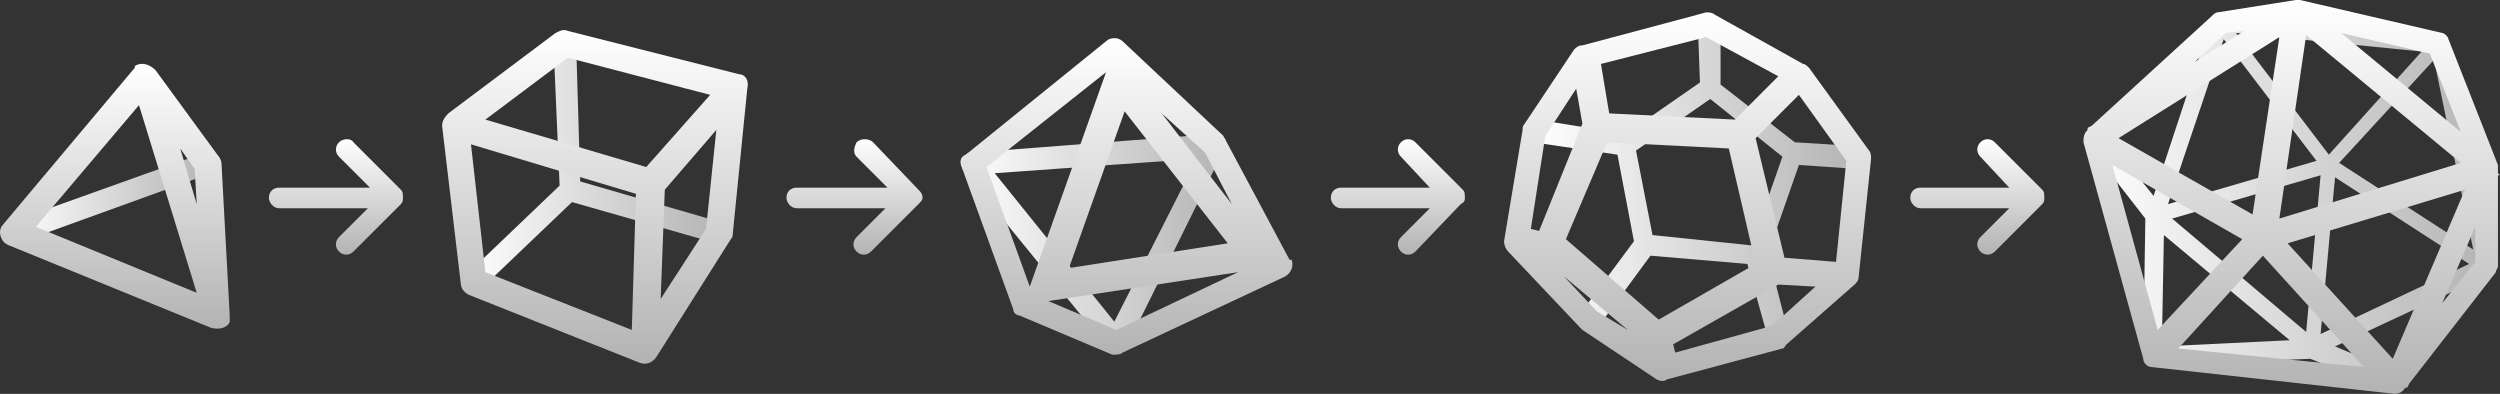
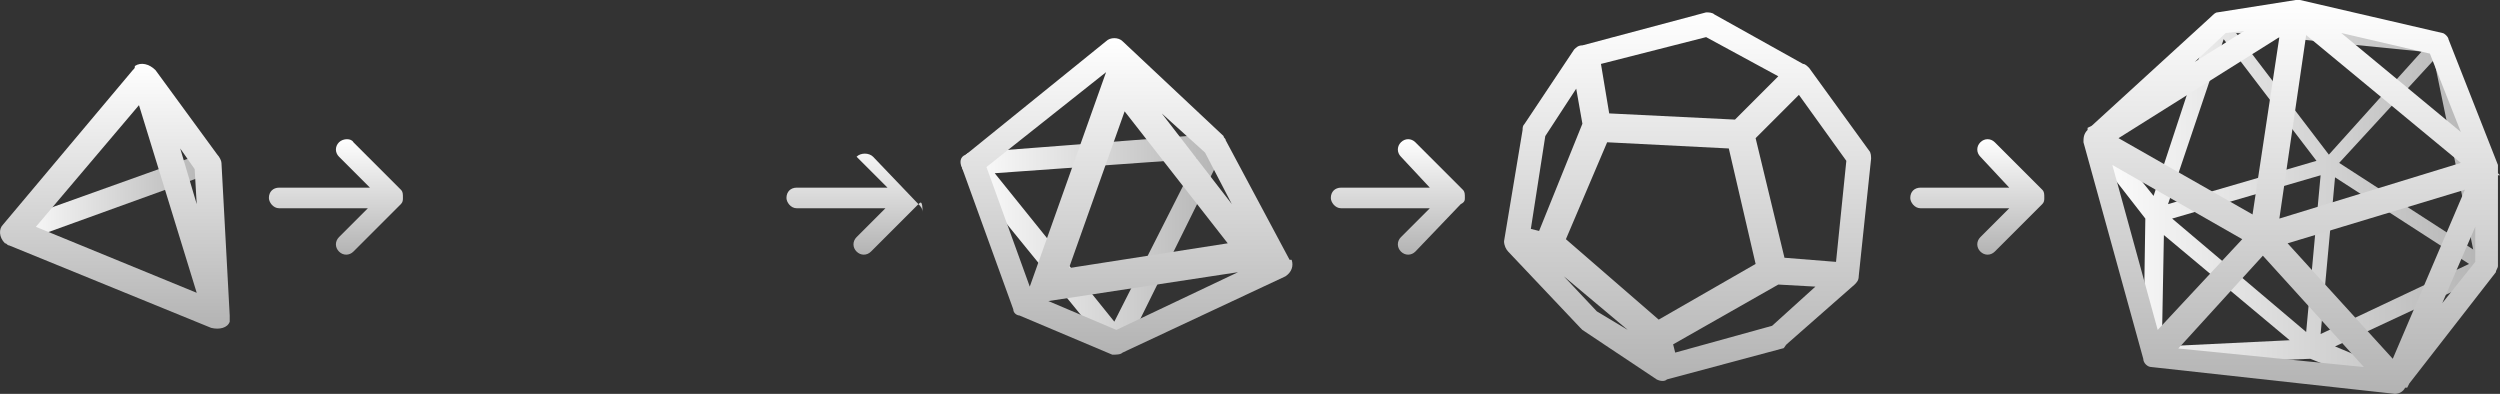
<svg xmlns="http://www.w3.org/2000/svg" version="1.1" id="Слой_1" x="0px" y="0px" viewBox="0 0 1212.4 191" style="enable-background:new 0 0 1212.4 191;" xml:space="preserve">
  <rect x="0" y="0" width="1212.4" height="191" fill="#333333" stroke="none" />
  <style type="text/css"> .st0{fill:url(#SVGID_1_);} .st1{fill:url(#SVGID_00000008108101537583779770000004962833369257146754_);} .st2{fill:url(#SVGID_00000124125883000041225130000011091715066880560259_);} .st3{fill:url(#SVGID_00000183963382556966026260000016297536992654941117_);} .st4{fill:url(#SVGID_00000052093387182555454650000017161113297241852558_);} .st5{fill:url(#SVGID_00000065765507155464835040000000128664761492269751_);} .st6{fill:url(#SVGID_00000104683989995528977040000013810283058008004522_);} .st7{fill:url(#SVGID_00000103950154449503070800000017208234492039808651_);} .st8{fill:url(#SVGID_00000021106598426425177910000014172806218430253720_);} .st9{fill:url(#SVGID_00000069386470707891429120000002536743358388983209_);} .st10{fill:url(#Стрелка_x0020_4_x0020_Кривая_x0020__00000101796408879063181280000004883071151551231123_);} .st11{fill:url(#Стрелка_x0020_3_x0020_Кривая_x0020__00000113355557626517656300000000678947136849992355_);} .st12{fill:url(#Стрелка_x0020_2_x0020_Кривая_x0020__00000153669503644602940350000003080328023013954949_);} .st13{fill:url(#Стрелка_x0020_1_x0020_Кривая_x0020__00000093144216286914466170000004583976064441640074_);} </style>
  <g id="Слой_x0020_1">
    <g id="_784212624">
      <g id="Икосаэдр_x0020_из_x0020_2_x0020_объектов_x0020_">
        <linearGradient id="SVGID_1_" gradientUnits="userSpaceOnUse" x1="1012.094" y1="1645" x2="1209.894" y2="1645" gradientTransform="matrix(1 0 0 -1 0 1743.5)">
          <stop offset="0" style="stop-color:#FFFFFF" />
          <stop offset="1" style="stop-color:#B3B3B3" />
        </linearGradient>
        <path class="st0" d="M1084.4,16l45,59l45-50L1084.4,16z M1019.4,64l25,31l28-85l0,0c1-2,3-3,5-3l105,10c2,0,4,2,4,3l23,108 c1,2,0,4-2,5l-75,35l31,13l-3,9l-40-16l-76,3v-4l-5-1l1-66l-28-36L1019.4,64z M1049.4,114l-1,54l62-3L1049.4,114z M1180.4,29 l-46,50l65,42L1180.4,29z M1197.4,128l-65-42l-7,76L1197.4,128z M1118.4,161l7-76l-72,21L1118.4,161z M1051.4,99l72-21l-45-59 L1051.4,99z" />
        <linearGradient id="SVGID_00000093143909600603356440000006864327278489966239_" gradientUnits="userSpaceOnUse" x1="1111.394" y1="1743.261" x2="1111.394" y2="1552.93" gradientTransform="matrix(1 0 0 -1 0 1743.5)">
          <stop offset="0" style="stop-color:#FFFFFF" />
          <stop offset="1" style="stop-color:#B3B3B3" />
        </linearGradient>
        <path style="fill:url(#SVGID_00000093143909600603356440000006864327278489966239_);" d="M1088.4,15l-9,1l-15,14L1088.4,15z M1027.4,67l65,37l13-86L1027.4,67z M1087.4,116l-63-36l22,80L1087.4,116z M1118.4,17l-13,89l88-27L1118.4,17z M1195.4,92l-86,26 l51,56L1195.4,92z M1146.4,178l-49-54l-41,45L1146.4,178z M1184.4,147l16-20v-17L1184.4,147z M1193.4,64l-15-38l-43-10L1193.4,64 z M1012.4,62l2-1l58-53c1-1,2-2,3-2l38-6l0,0c0,0,1,0,2,0l69,16l0,0c1,0,3,2,3,3l24,61l0,0c0,1,0,2,0,2v2l1,1h-1v44c0,1-1,2-1,3 l-42,54l-1,2h-1l0,0c-1,2-3,3-5,3l-118-13c-2,0-4-2-4-4l-29-105l0,0c0-2,0-4,2-6l0,0V62z" />
      </g>
      <g id="Додекаэдр_x0020_из_x0020_2_x0020_объектов_x0020_">
        <linearGradient id="SVGID_00000142892971759077256190000011348797519603947674_" gradientUnits="userSpaceOnUse" x1="743.394" y1="1655.5" x2="902.054" y2="1655.5" gradientTransform="matrix(1 0 0 -1 0 1743.5)">
          <stop offset="0" style="stop-color:#FFFFFF" />
          <stop offset="1" style="stop-color:#B3B3B3" />
        </linearGradient>
-         <path style="fill:url(#SVGID_00000142892971759077256190000011348797519603947674_);" d="M829.4,48l-36,25l8,41l48,5l15-43 L829.4,48z M784.4,75l-41-6l2-11l43,7l36-25l-1-28h11v29l36,28l32,2l-1,11l-29-2l-15,43l10,39l-10,2l-10-36l-47-4l-25,34l-9-6 l26-35L784.4,75z" />
        <linearGradient id="SVGID_00000150099425941004604550000006772683714859592626_" gradientUnits="userSpaceOnUse" x1="818.394" y1="1737.224" x2="818.394" y2="1558.97" gradientTransform="matrix(1 0 0 -1 0 1743.5)">
          <stop offset="0" style="stop-color:#FFFFFF" />
          <stop offset="1" style="stop-color:#B3B3B3" />
        </linearGradient>
        <path style="fill:url(#SVGID_00000150099425941004604550000006772683714859592626_);" d="M779.4,69l-20,47l45,39l47-27l-13-56 L779.4,69z M764.4,43l-15,23l-7,45l4,1l21-52L764.4,43z M758.4,134l16,17l15,9L758.4,134z M812.4,171l47-13l21-19l-18-1l-51,29 L812.4,171z M890.4,127l5-49l-23-32l-21,21l14,58L890.4,127z M862.4,37l-35-19l-51,13l4,24l61,3L862.4,37z M739.4,60l24-36l0,0 c1-1,2-2,4-2l60-16l0,0c1,0,3,0,4,1l43,24c1,0,2,1,3,2l29,40l0,0c1,1,1,3,1,4l-6,57l0,0c0,2-1,3-2,4l-33,29c-1,1-1,2-2,2l-56,15 l0,0c-1,1-3,1-5,0l-36-24l0,0c0,0,0,0-1-1l-35-37c-1-1-2-3-2-5l9-54C738.4,62,738.4,61,739.4,60z" />
      </g>
      <g id="Октаэдр_x0020_из_x0020_2_x0020_объектов_x0020_">
        <linearGradient id="SVGID_00000147204887890169318100000011020819166195805859_" gradientUnits="userSpaceOnUse" x1="466.304" y1="1625.312" x2="594.394" y2="1625.312" gradientTransform="matrix(1 0 0 -1 0 1743.5)">
          <stop offset="0" style="stop-color:#FFFFFF" />
          <stop offset="1" style="stop-color:#B3B3B3" />
        </linearGradient>
        <path style="fill:url(#SVGID_00000147204887890169318100000011020819166195805859_);" d="M471.4,74l117-9c3,0,6,2,6,5 c0,1,0,2-1,3l-47,95c-1,3-4,4-7,3c-1-1-1-1-2-2l-70-86c-2-3-1-6,1-8C469.4,74,470.4,74,471.4,74L471.4,74z M580.4,77l-98,7l58,72 L580.4,77z" />
        <linearGradient id="SVGID_00000021097809857193845880000014064685976328282293_" gradientUnits="userSpaceOnUse" x1="546.282" y1="1724.704" x2="546.282" y2="1571.49" gradientTransform="matrix(1 0 0 -1 0 1743.5)">
          <stop offset="0" style="stop-color:#FFFFFF" />
          <stop offset="1" style="stop-color:#B3B3B3" />
        </linearGradient>
        <path style="fill:url(#SVGID_00000021097809857193845880000014064685976328282293_);" d="M545.4,54l-27,76l77-12L545.4,54z M536.4,35l-58,46l21,58L536.4,35z M508.4,146l33,14l59-28L508.4,146z M597.4,99l-13-25l-21-19L597.4,99z M468.4,75l68-55 c2-2,6-2,8,0l49,46l0,0c0,1,1,1,1,2l31,58l0,0c1,0,1,0,1,0c1,3,0,6-3,8l-79,37c-1,1-3,1-5,1l-45-19c-1,0-3-1-3-3l-25-69l0,0 C465.4,79,465.4,76,468.4,75z" />
      </g>
      <g id="Гексаэдр-Куб_x0020_из_x0020_2_x0020_объектов_x0020_">
        <linearGradient id="SVGID_00000011003730960862525590000004890438743860524929_" gradientUnits="userSpaceOnUse" x1="225.984" y1="1663" x2="350.454" y2="1663" gradientTransform="matrix(1 0 0 -1 0 1743.5)">
          <stop offset="0" style="stop-color:#FFFFFF" />
          <stop offset="1" style="stop-color:#B3B3B3" />
        </linearGradient>
-         <polygon style="fill:url(#SVGID_00000011003730960862525590000004890438743860524929_);" points="226.4,133 271.4,90 268.4,21 279.4,21 281.4,88 350.4,108 347.4,118 277.4,98 233.4,140 " />
        <linearGradient id="SVGID_00000015331613884288146210000001932326874052446117_" gradientUnits="userSpaceOnUse" x1="288.524" y1="1728.914" x2="288.524" y2="1567.578" gradientTransform="matrix(1 0 0 -1 0 1743.5)">
          <stop offset="0" style="stop-color:#FFFFFF" />
          <stop offset="1" style="stop-color:#B3B3B3" />
        </linearGradient>
-         <path style="fill:url(#SVGID_00000015331613884288146210000001932326874052446117_);" d="M275.4,28l-40,30l78,23l31-35L275.4,28z M306.4,160l2-66l-80-24l7,62L306.4,160z M322.4,92l-2,53l22-34l5-48L322.4,92z M217.4,55l52-39c2-1,4-2,6-1l83,21l0,0 c3,0,5,3,4,7l-7,70l0,0c0,1,0,2-1,3l-36,57c-2,3-5,4-8,3l-83-33c-2-1-4-3-4-6l-9-76l0,0C214.4,59,215.4,57,217.4,55z" />
      </g>
      <g id="Тетраэдр_x0020_из_x0020_2_x0020_объектов_x0020_">
        <linearGradient id="SVGID_00000115482228796537822040000005001239774627753856_" gradientUnits="userSpaceOnUse" x1="4.824" y1="1647.5" x2="102.544" y2="1647.5" gradientTransform="matrix(1 0 0 -1 0 1743.5)">
          <stop offset="0" style="stop-color:#FFFFFF" />
          <stop offset="1" style="stop-color:#B3B3B3" />
        </linearGradient>
        <polygon style="fill:url(#SVGID_00000115482228796537822040000005001239774627753856_);" points="4.4,108 99.4,74 102.4,84 8.4,118 " />
        <linearGradient id="SVGID_00000098942528616683088880000006958101790105091502_" gradientUnits="userSpaceOnUse" x1="55.697" y1="1712.31" x2="55.697" y2="1583.895" gradientTransform="matrix(1 0 0 -1 0 1743.5)">
          <stop offset="0" style="stop-color:#FFFFFF" />
          <stop offset="1" style="stop-color:#B3B3B3" />
        </linearGradient>
        <path style="fill:url(#SVGID_00000098942528616683088880000006958101790105091502_);" d="M95.4,142l-28-91l-50,59L95.4,142z M87.4,72l8,27l-1-17L87.4,72z M107.4,79l4,74l0,0c0,1,0,2,0,3c-1,3-5,4-9,3l-98-40c-1,0-1-1-2-1c-3-3-3-7-1-9l63-75c1-1,1-1,1-2 c3-2,7-1,10,2l30,41C106.4,76,107.4,78,107.4,79z" />
      </g>
      <linearGradient id="Стрелка_x0020_4_x0020_Кривая_x0020__00000168838805224238312360000005334331577927690425_" gradientUnits="userSpaceOnUse" x1="958.894" y1="1676.102" x2="958.894" y2="1620.102" gradientTransform="matrix(1 0 0 -1 0 1743.5)">
        <stop offset="0" style="stop-color:#FFFFFF" />
        <stop offset="1" style="stop-color:#B3B3B3" />
      </linearGradient>
      <path id="Стрелка_x0020_4_x0020_Кривая_x0020_" style="fill:url(#Стрелка_x0020_4_x0020_Кривая_x0020__00000168838805224238312360000005334331577927690425_);" d=" M990.4,99l-23,23c-2,2-5,2-7,0s-2-5,0-7l14-14h-43c-3,0-5-3-5-5c0-3,2-5,5-5h43l-14-15c-2-2-2-5,0-7s5-2,7,0l23,23c1,1,1,2,1,4 C991.4,97,991.4,98,990.4,99z" />
      <linearGradient id="Стрелка_x0020_3_x0020_Кривая_x0020__00000101797895118645886260000006101298955882138255_" gradientUnits="userSpaceOnUse" x1="677.894" y1="1676.102" x2="677.894" y2="1620.102" gradientTransform="matrix(1 0 0 -1 0 1743.5)">
        <stop offset="0" style="stop-color:#FFFFFF" />
        <stop offset="1" style="stop-color:#B3B3B3" />
      </linearGradient>
      <path id="Стрелка_x0020_3_x0020_Кривая_x0020_" style="fill:url(#Стрелка_x0020_3_x0020_Кривая_x0020__00000101797895118645886260000006101298955882138255_);" d=" M708.4,99l-22,23c-2,2-5,2-7,0s-2-5,0-7l14-14h-43c-3,0-5-3-5-5c0-3,2-5,5-5h43l-14-15c-2-2-2-5,0-7s5-2,7,0l23,23c1,1,1,2,1,4 C710.4,97,710.4,98,708.4,99z" />
      <linearGradient id="Стрелка_x0020_2_x0020_Кривая_x0020__00000103959940580033504010000001760588466771863936_" gradientUnits="userSpaceOnUse" x1="414.394" y1="1676.102" x2="414.394" y2="1620.102" gradientTransform="matrix(1 0 0 -1 0 1743.5)">
        <stop offset="0" style="stop-color:#FFFFFF" />
        <stop offset="1" style="stop-color:#B3B3B3" />
      </linearGradient>
-       <path id="Стрелка_x0020_2_x0020_Кривая_x0020_" style="fill:url(#Стрелка_x0020_2_x0020_Кривая_x0020__00000103959940580033504010000001760588466771863936_);" d=" M445.4,99l-23,23c-2,2-5,2-7,0s-2-5,0-7l14-14h-43c-3,0-5-3-5-5c0-3,2-5,5-5h44l-15-15c-2-2-1-5,0-7c2-2,6-2,8,0l22,23 c1,1,2,2,2,4C447.4,97,446.4,98,445.4,99z" />
+       <path id="Стрелка_x0020_2_x0020_Кривая_x0020_" style="fill:url(#Стрелка_x0020_2_x0020_Кривая_x0020__00000103959940580033504010000001760588466771863936_);" d=" M445.4,99l-23,23c-2,2-5,2-7,0s-2-5,0-7l14-14h-43c-3,0-5-3-5-5c0-3,2-5,5-5h44l-15-15c2-2,6-2,8,0l22,23 c1,1,2,2,2,4C447.4,97,446.4,98,445.4,99z" />
      <linearGradient id="Стрелка_x0020_1_x0020_Кривая_x0020__00000082331363505070915370000017979781519275687813_" gradientUnits="userSpaceOnUse" x1="162.894" y1="1676.102" x2="162.894" y2="1620.102" gradientTransform="matrix(1 0 0 -1 0 1743.5)">
        <stop offset="0" style="stop-color:#FFFFFF" />
        <stop offset="1" style="stop-color:#B3B3B3" />
      </linearGradient>
      <path id="Стрелка_x0020_1_x0020_Кривая_x0020_" style="fill:url(#Стрелка_x0020_1_x0020_Кривая_x0020__00000082331363505070915370000017979781519275687813_);" d=" M194.4,99l-23,23c-2,2-5,2-7,0s-2-5,0-7l14-14h-43c-3,0-5-3-5-5c0-3,2-5,5-5h44l-15-15c-2-2-2-5,0-7s6-2,7,0l23,23c1,1,1,2,1,4 C195.4,97,195.4,98,194.4,99z" />
    </g>
  </g>
</svg>